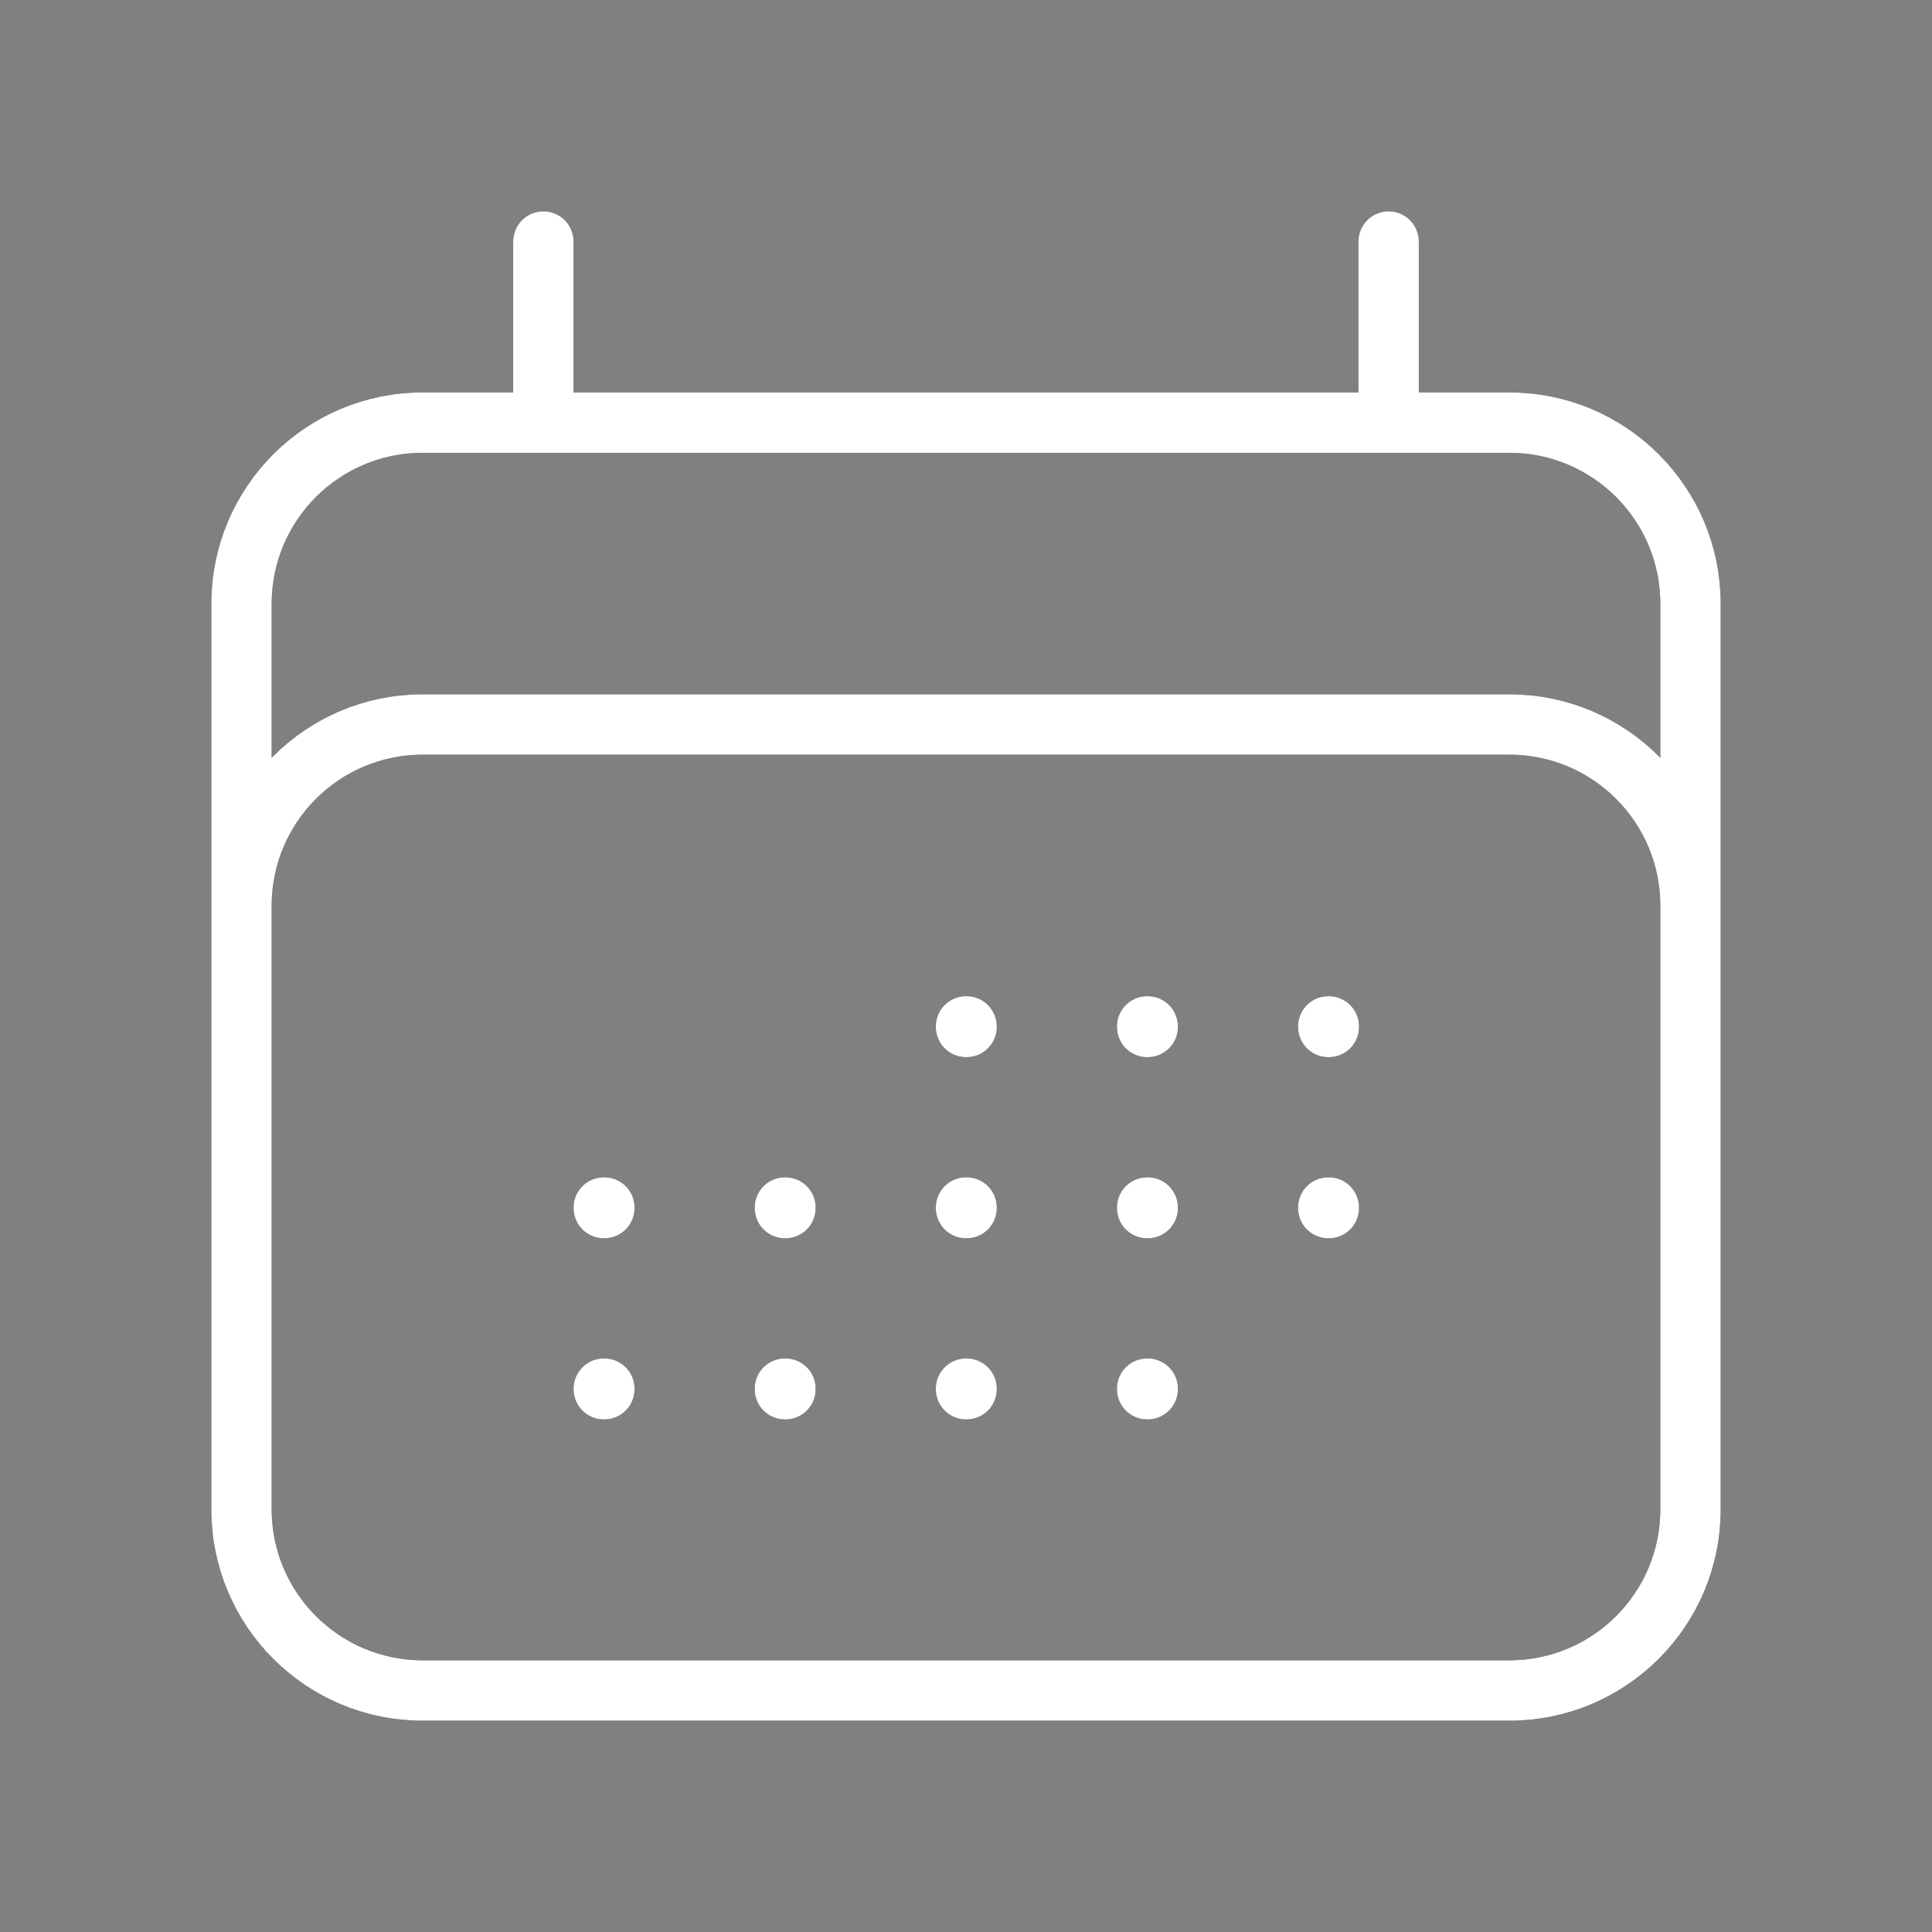
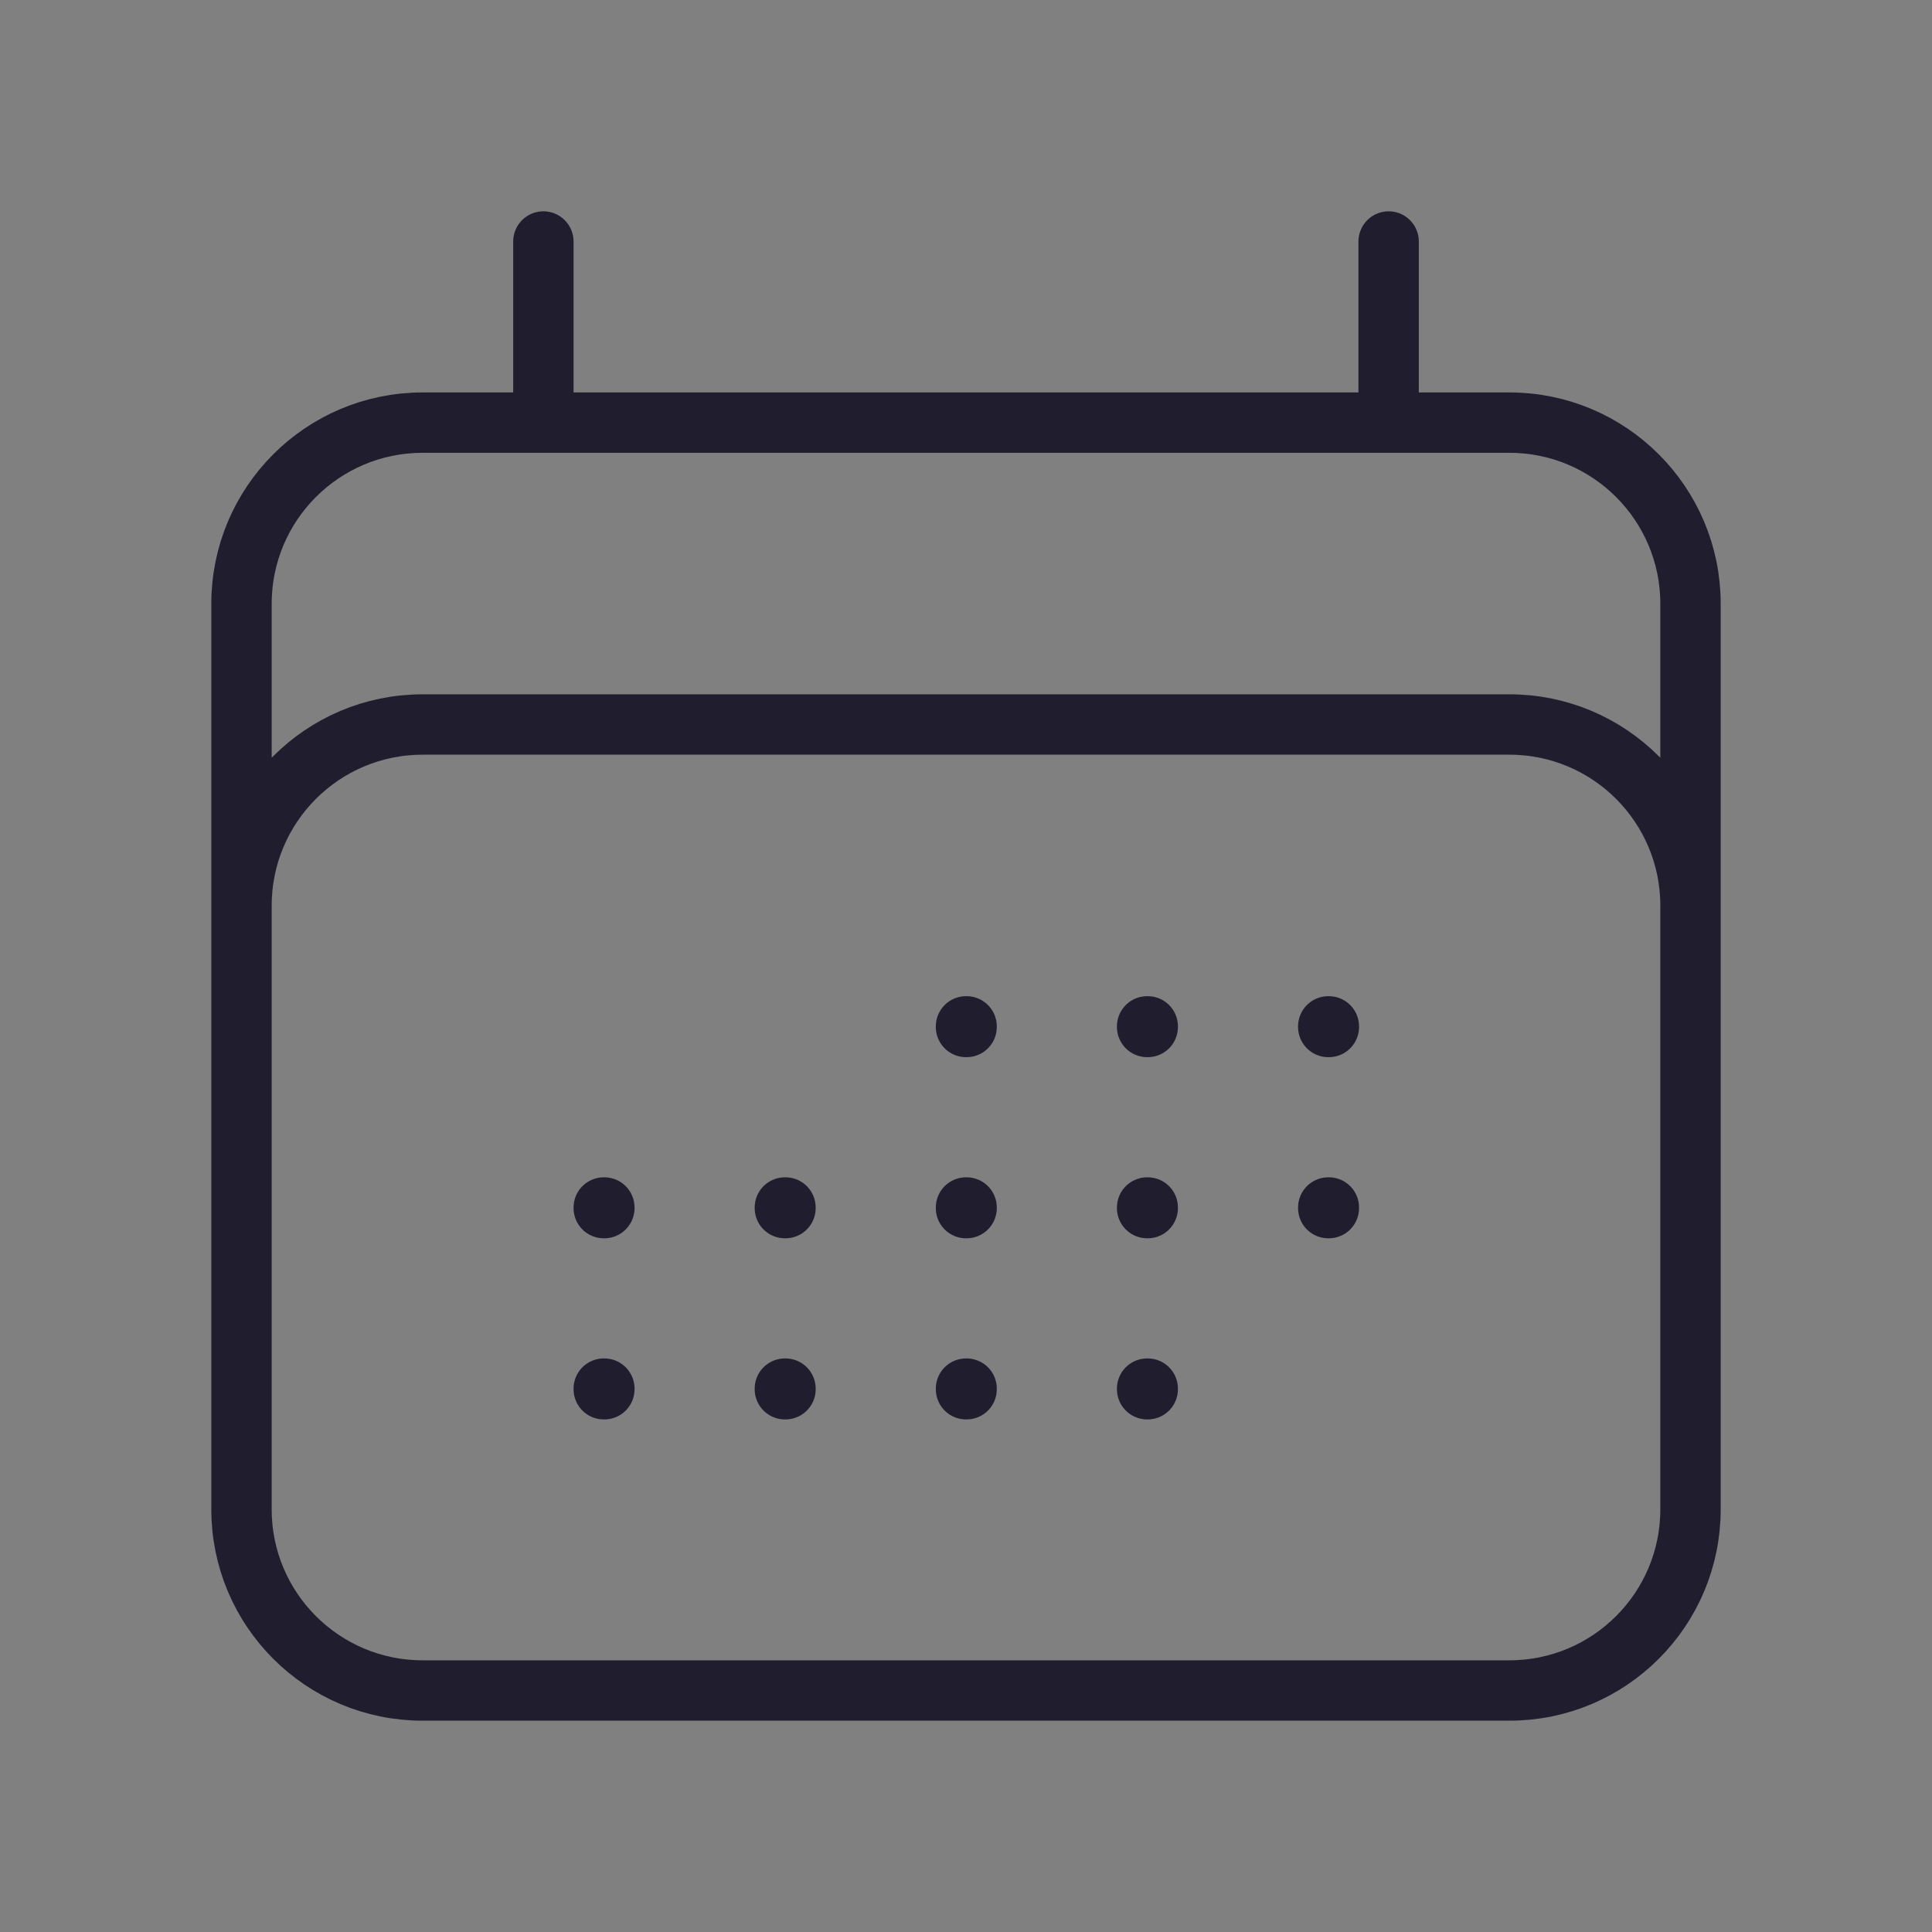
<svg xmlns="http://www.w3.org/2000/svg" width="48" height="48" viewBox="0 0 48 48" fill="none">
  <rect x="0" y="0" width="48" height="48" fill="#808080" stroke="none" />
  <path d="M13.5 6V10.5M34.5 6V10.5M6 37.5V15C6 12.515 8.015 10.5 10.5 10.5H37.5C39.985 10.5 42 12.515 42 15V37.5M6 37.5C6 39.985 8.015 42 10.5 42H37.5C39.985 42 42 39.985 42 37.5M6 37.5V22.5C6 20.015 8.015 18 10.5 18H37.5C39.985 18 42 20.015 42 22.5V37.5M24 25.5H24.015V25.515H24V25.5ZM24 30H24.015V30.015H24V30ZM24 34.5H24.015V34.515H24V34.5ZM19.5 30H19.515V30.015H19.5V30ZM19.5 34.5H19.515V34.515H19.5V34.5ZM15 30H15.015V30.015H15V30ZM15 34.5H15.015V34.515H15V34.5ZM28.5 25.5H28.515V25.515H28.5V25.5ZM28.5 30H28.515V30.015H28.5V30ZM28.5 34.5H28.515V34.515H28.5V34.5ZM33 25.5H33.015V25.515H33V25.5ZM33 30H33.015V30.015H33V30Z" stroke="#201E2E" stroke-width="1.5" stroke-linecap="round" stroke-linejoin="round" />
-   <path d="M13.5 6V10.5M34.5 6V10.5M6 37.5V15C6 12.515 8.015 10.5 10.5 10.5H37.5C39.985 10.5 42 12.515 42 15V37.5M6 37.5C6 39.985 8.015 42 10.5 42H37.5C39.985 42 42 39.985 42 37.5M6 37.5V22.5C6 20.015 8.015 18 10.5 18H37.5C39.985 18 42 20.015 42 22.5V37.5M24 25.5H24.015V25.515H24V25.5ZM24 30H24.015V30.015H24V30ZM24 34.5H24.015V34.515H24V34.5ZM19.5 30H19.515V30.015H19.5V30ZM19.5 34.5H19.515V34.515H19.5V34.5ZM15 30H15.015V30.015H15V30ZM15 34.5H15.015V34.515H15V34.5ZM28.5 25.5H28.515V25.515H28.5V25.5ZM28.5 30H28.515V30.015H28.5V30ZM28.5 34.5H28.515V34.515H28.5V34.5ZM33 25.5H33.015V25.515H33V25.5ZM33 30H33.015V30.015H33V30Z" stroke="white" stroke-width="1.5" stroke-linecap="round" stroke-linejoin="round" />
</svg>